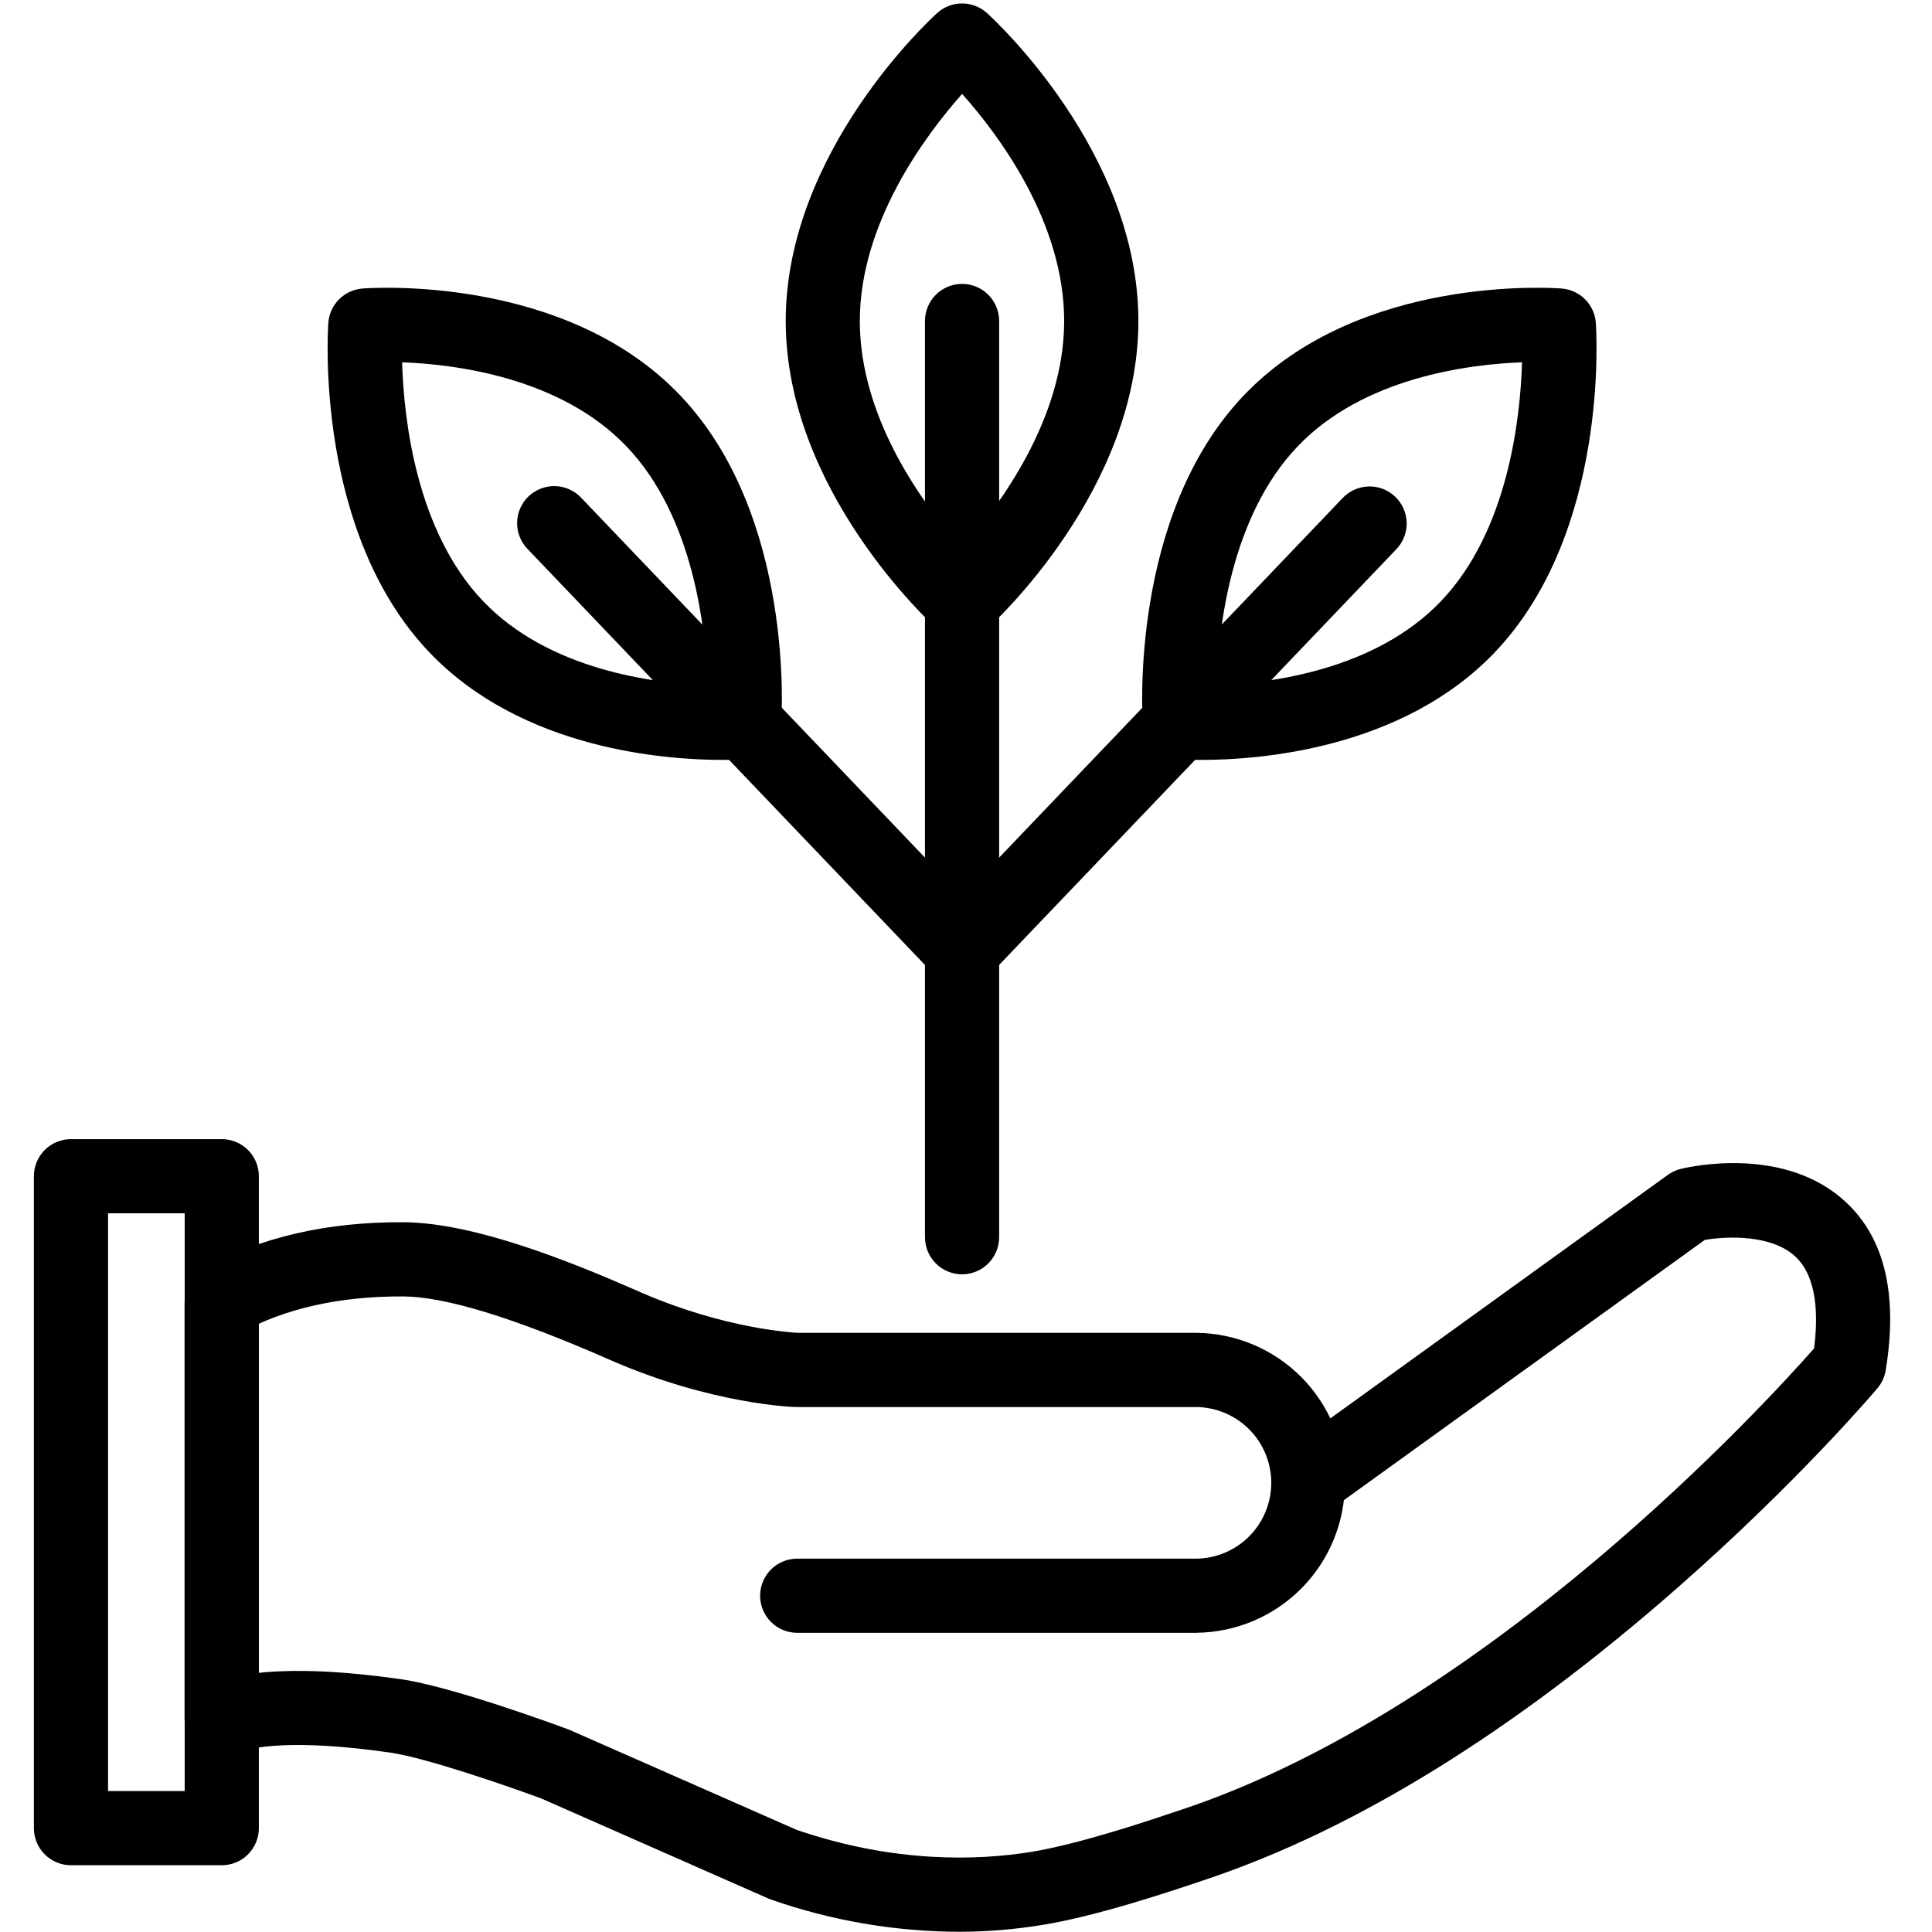
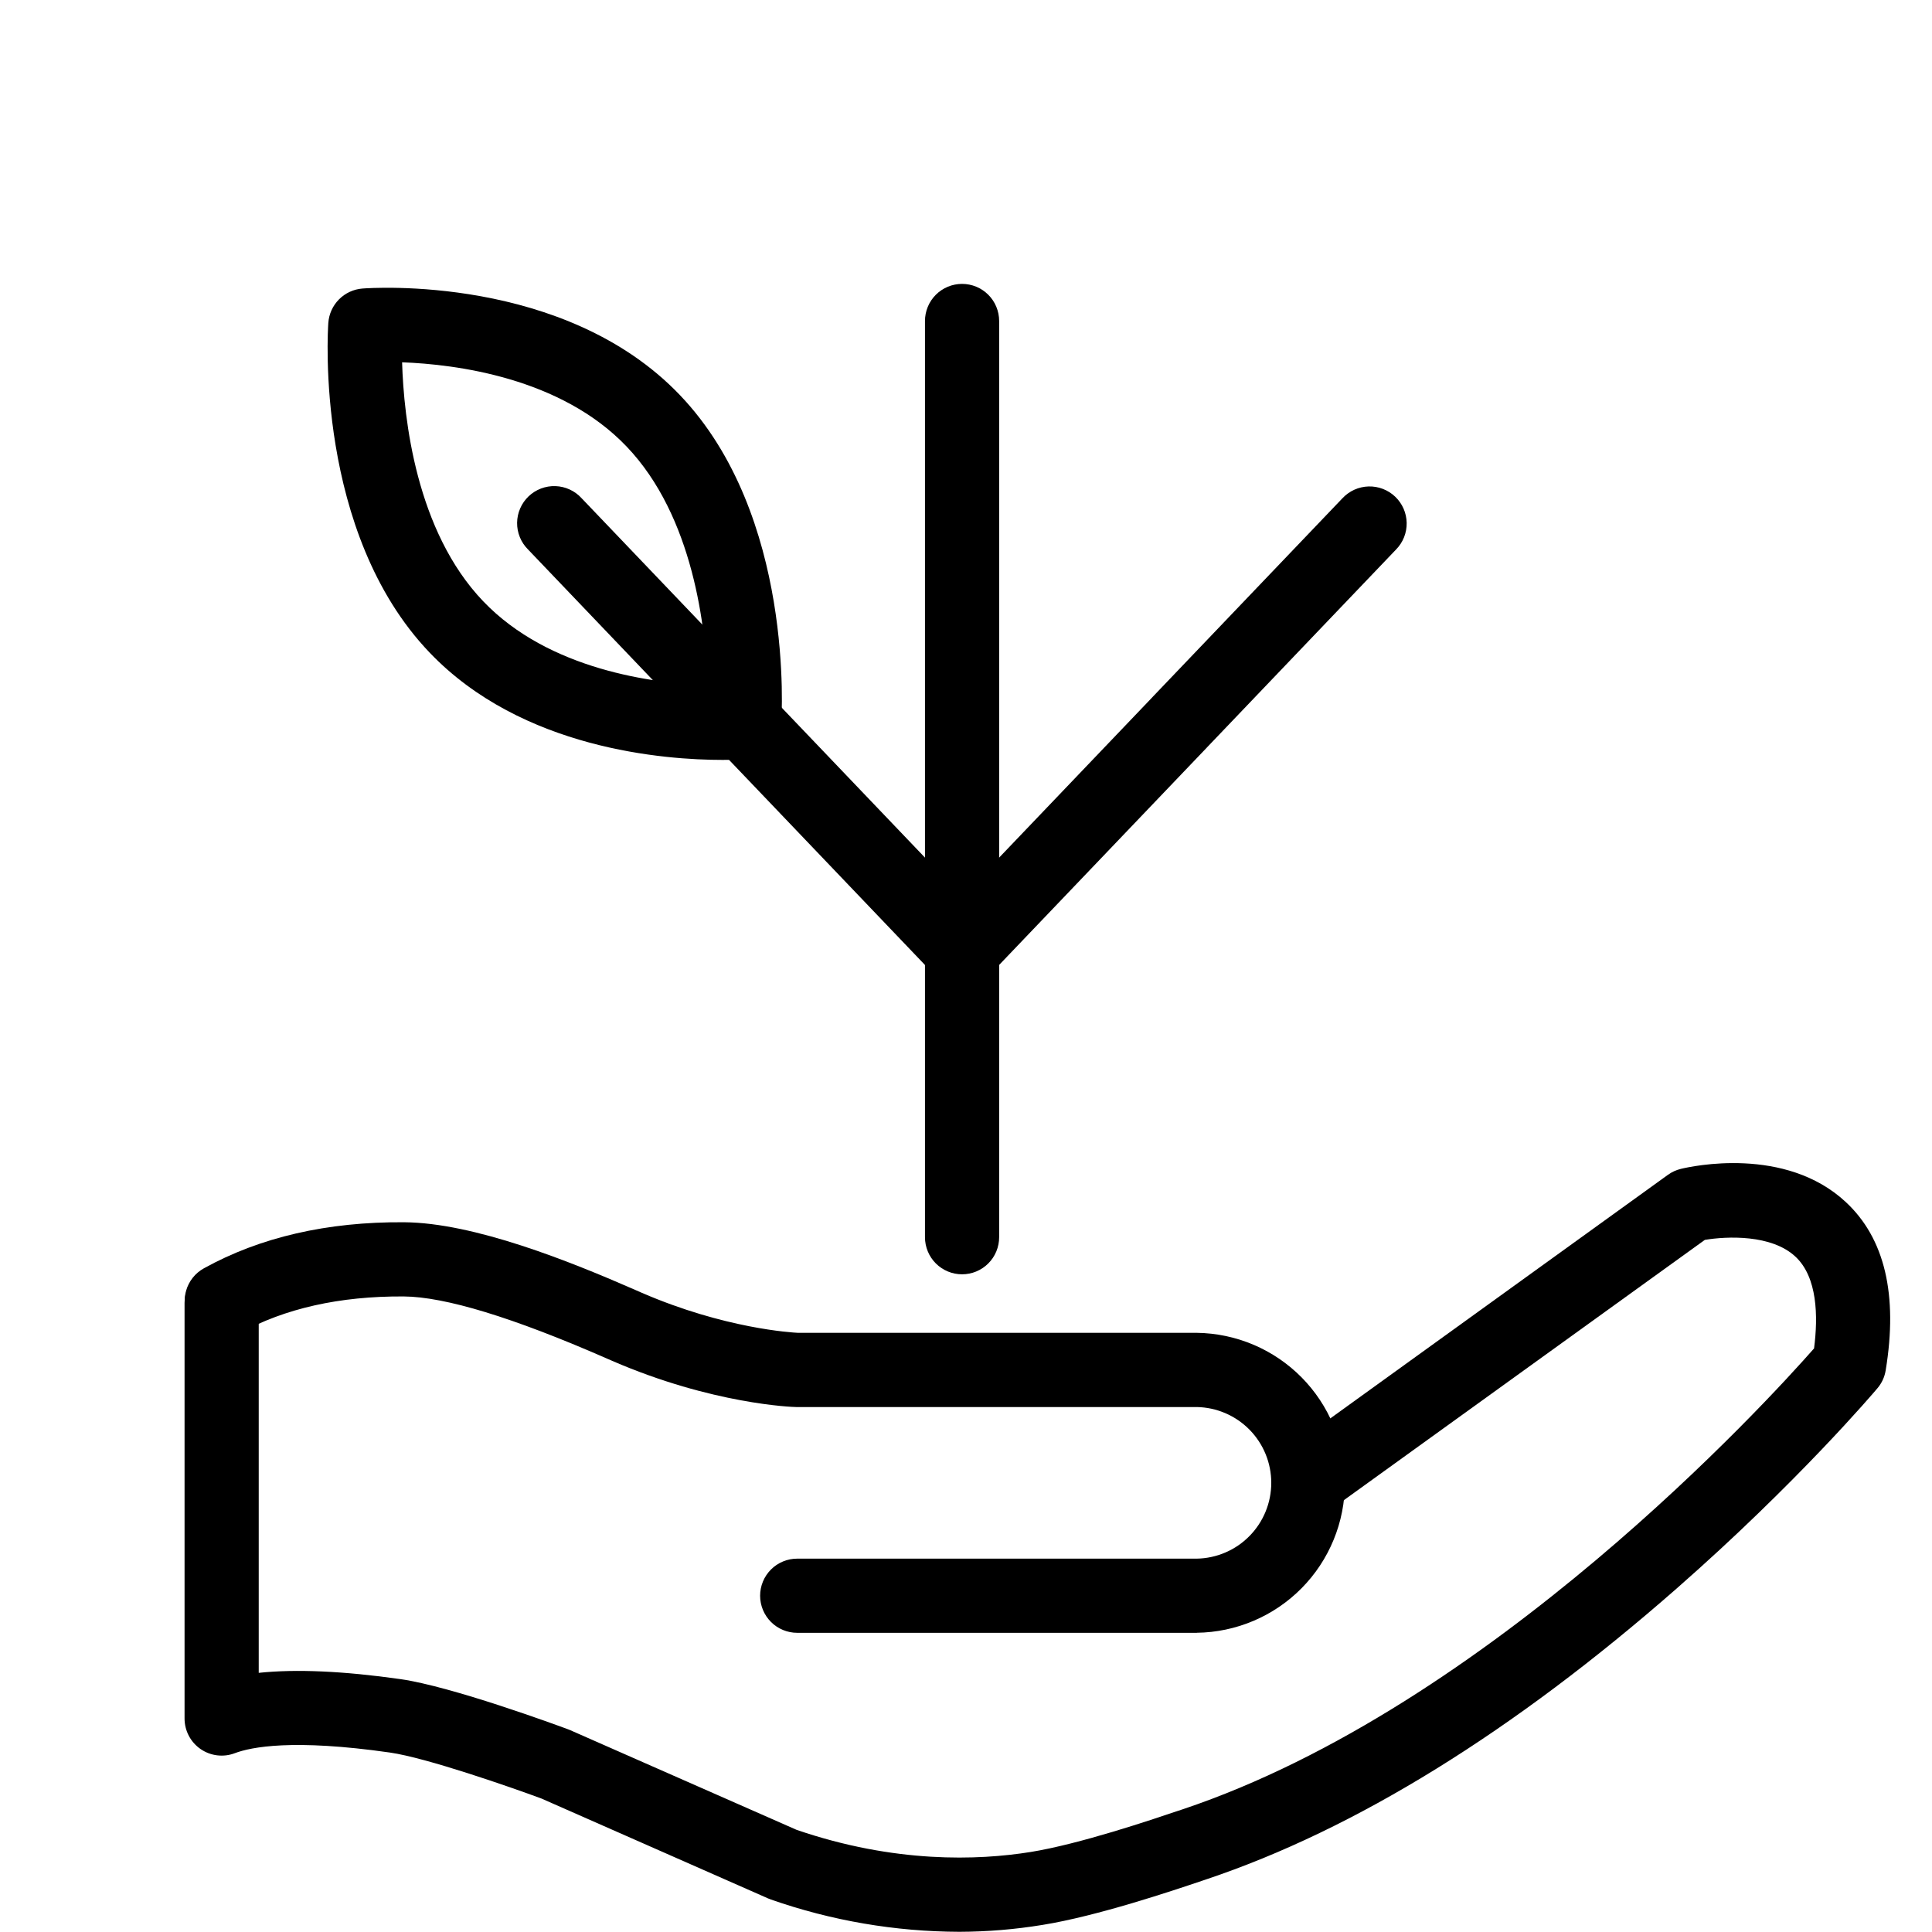
<svg xmlns="http://www.w3.org/2000/svg" version="1.0" preserveAspectRatio="xMidYMid meet" height="1000" viewBox="0 0 750 750" zoomAndPan="magnify" width="1000">
  <defs>
    <clipPath id="7900d64f1e">
      <path clip-rule="nonzero" d="M 13.125 442 L 101 442 L 101 725 L 13.125 725 Z M 13.125 442" />
    </clipPath>
  </defs>
-   <path fill-rule="nonzero" fill-opacity="1" d="M 372.418 749.922 C 359.969 749.887 347.609 748.82 335.34 746.719 C 323.066 744.617 311.055 741.516 299.305 737.406 C 298.926 737.281 298.566 737.137 298.199 736.973 L 210.188 698.188 C 198.219 693.758 165.496 682.352 151.371 680.336 C 113.688 674.938 97.465 678.195 91.148 680.586 C 90.605 680.793 90.055 680.965 89.488 681.105 C 88.922 681.246 88.352 681.352 87.777 681.422 C 87.199 681.488 86.617 681.523 86.039 681.523 C 85.457 681.523 84.875 681.488 84.301 681.418 C 83.723 681.348 83.152 681.246 82.586 681.105 C 82.023 680.965 81.469 680.793 80.926 680.586 C 80.383 680.379 79.852 680.141 79.34 679.871 C 78.824 679.598 78.328 679.297 77.848 678.969 C 77.371 678.637 76.914 678.277 76.48 677.891 C 76.047 677.508 75.637 677.094 75.25 676.66 C 74.867 676.223 74.508 675.766 74.18 675.285 C 73.848 674.809 73.551 674.312 73.281 673.797 C 73.012 673.281 72.773 672.75 72.57 672.207 C 72.363 671.664 72.191 671.109 72.055 670.543 C 71.918 669.977 71.812 669.406 71.746 668.828 C 71.676 668.254 71.641 667.672 71.645 667.09 L 71.645 505.812 C 71.645 504.867 71.734 503.93 71.922 503.004 C 72.105 502.078 72.379 501.176 72.738 500.305 C 73.102 499.43 73.547 498.602 74.07 497.816 C 74.594 497.027 75.191 496.301 75.859 495.633 C 76.527 494.965 77.258 494.367 78.043 493.844 C 78.828 493.316 79.656 492.875 80.531 492.512 C 81.402 492.152 82.305 491.879 83.23 491.695 C 84.16 491.508 85.094 491.418 86.039 491.418 C 86.984 491.418 87.922 491.508 88.848 491.695 C 89.773 491.879 90.676 492.152 91.551 492.512 C 92.422 492.875 93.25 493.316 94.039 493.844 C 94.824 494.367 95.551 494.965 96.219 495.633 C 96.887 496.301 97.484 497.027 98.008 497.816 C 98.535 498.602 98.977 499.43 99.34 500.305 C 99.703 501.176 99.977 502.078 100.16 503.004 C 100.344 503.93 100.438 504.867 100.438 505.812 L 100.438 649.395 C 114.949 647.871 133.34 648.691 155.426 651.832 C 175.355 654.664 216.035 669.648 220.605 671.34 C 220.867 671.438 221.137 671.547 221.387 671.66 L 309.258 710.352 C 347.352 723.398 379.66 722.227 400.129 718.934 C 419.023 715.883 446.871 706.492 457.363 702.945 L 459.16 702.352 C 578.133 662.477 686.184 543.945 704.215 523.457 C 705.832 510.914 705.52 495.824 697.016 487.855 C 687.703 479.125 670.348 479.902 661.82 481.32 L 519.66 583.828 C 518.891 584.383 518.078 584.852 517.215 585.242 C 516.355 585.637 515.465 585.938 514.543 586.156 C 513.625 586.371 512.691 586.496 511.746 586.527 C 510.801 586.559 509.859 586.5 508.926 586.348 C 507.996 586.195 507.086 585.953 506.199 585.621 C 505.312 585.289 504.469 584.875 503.664 584.379 C 502.859 583.879 502.113 583.309 501.422 582.664 C 500.73 582.02 500.105 581.312 499.555 580.547 C 499.004 579.777 498.531 578.965 498.137 578.102 C 497.746 577.242 497.441 576.352 497.223 575.434 C 497.008 574.512 496.879 573.578 496.848 572.633 C 496.812 571.688 496.871 570.75 497.023 569.816 C 497.176 568.883 497.418 567.973 497.746 567.086 C 498.078 566.199 498.492 565.355 498.988 564.551 C 499.484 563.746 500.055 562.996 500.699 562.305 C 501.344 561.613 502.051 560.988 502.816 560.438 L 647.484 456.066 C 649.02 454.961 650.707 454.188 652.543 453.746 C 656.617 452.766 693.031 444.746 716.539 466.637 C 731.648 480.684 736.855 502.629 732.016 531.988 C 731.586 534.594 730.516 536.906 728.812 538.922 C 727.57 540.398 697.816 575.48 650.906 616.625 C 587.555 672.184 526.094 710.199 468.258 729.57 L 466.531 730.152 C 455.426 733.898 425.926 743.848 404.684 747.25 C 394 749 383.242 749.891 372.418 749.922 Z M 372.418 749.922" fill="#000000" />
+   <path fill-rule="nonzero" fill-opacity="1" d="M 372.418 749.922 C 359.969 749.887 347.609 748.82 335.34 746.719 C 323.066 744.617 311.055 741.516 299.305 737.406 C 298.926 737.281 298.566 737.137 298.199 736.973 L 210.188 698.188 C 198.219 693.758 165.496 682.352 151.371 680.336 C 113.688 674.938 97.465 678.195 91.148 680.586 C 90.605 680.793 90.055 680.965 89.488 681.105 C 88.922 681.246 88.352 681.352 87.777 681.422 C 87.199 681.488 86.617 681.523 86.039 681.523 C 85.457 681.523 84.875 681.488 84.301 681.418 C 83.723 681.348 83.152 681.246 82.586 681.105 C 82.023 680.965 81.469 680.793 80.926 680.586 C 80.383 680.379 79.852 680.141 79.34 679.871 C 78.824 679.598 78.328 679.297 77.848 678.969 C 77.371 678.637 76.914 678.277 76.48 677.891 C 76.047 677.508 75.637 677.094 75.25 676.66 C 74.867 676.223 74.508 675.766 74.18 675.285 C 73.848 674.809 73.551 674.312 73.281 673.797 C 73.012 673.281 72.773 672.75 72.57 672.207 C 72.363 671.664 72.191 671.109 72.055 670.543 C 71.918 669.977 71.812 669.406 71.746 668.828 C 71.676 668.254 71.641 667.672 71.645 667.09 L 71.645 505.812 C 71.645 504.867 71.734 503.93 71.922 503.004 C 72.105 502.078 72.379 501.176 72.738 500.305 C 73.102 499.43 73.547 498.602 74.07 497.816 C 74.594 497.027 75.191 496.301 75.859 495.633 C 76.527 494.965 77.258 494.367 78.043 493.844 C 78.828 493.316 79.656 492.875 80.531 492.512 C 81.402 492.152 82.305 491.879 83.23 491.695 C 84.16 491.508 85.094 491.418 86.039 491.418 C 86.984 491.418 87.922 491.508 88.848 491.695 C 89.773 491.879 90.676 492.152 91.551 492.512 C 92.422 492.875 93.25 493.316 94.039 493.844 C 94.824 494.367 95.551 494.965 96.219 495.633 C 96.887 496.301 97.484 497.027 98.008 497.816 C 98.535 498.602 98.977 499.43 99.34 500.305 C 99.703 501.176 99.977 502.078 100.16 503.004 C 100.344 503.93 100.438 504.867 100.438 505.812 L 100.438 649.395 C 114.949 647.871 133.34 648.691 155.426 651.832 C 175.355 654.664 216.035 669.648 220.605 671.34 C 220.867 671.438 221.137 671.547 221.387 671.66 L 309.258 710.352 C 347.352 723.398 379.66 722.227 400.129 718.934 C 419.023 715.883 446.871 706.492 457.363 702.945 L 459.16 702.352 C 578.133 662.477 686.184 543.945 704.215 523.457 C 705.832 510.914 705.52 495.824 697.016 487.855 C 687.703 479.125 670.348 479.902 661.82 481.32 L 519.66 583.828 C 518.891 584.383 518.078 584.852 517.215 585.242 C 516.355 585.637 515.465 585.938 514.543 586.156 C 510.801 586.559 509.859 586.5 508.926 586.348 C 507.996 586.195 507.086 585.953 506.199 585.621 C 505.312 585.289 504.469 584.875 503.664 584.379 C 502.859 583.879 502.113 583.309 501.422 582.664 C 500.73 582.02 500.105 581.312 499.555 580.547 C 499.004 579.777 498.531 578.965 498.137 578.102 C 497.746 577.242 497.441 576.352 497.223 575.434 C 497.008 574.512 496.879 573.578 496.848 572.633 C 496.812 571.688 496.871 570.75 497.023 569.816 C 497.176 568.883 497.418 567.973 497.746 567.086 C 498.078 566.199 498.492 565.355 498.988 564.551 C 499.484 563.746 500.055 562.996 500.699 562.305 C 501.344 561.613 502.051 560.988 502.816 560.438 L 647.484 456.066 C 649.02 454.961 650.707 454.188 652.543 453.746 C 656.617 452.766 693.031 444.746 716.539 466.637 C 731.648 480.684 736.855 502.629 732.016 531.988 C 731.586 534.594 730.516 536.906 728.812 538.922 C 727.57 540.398 697.816 575.48 650.906 616.625 C 587.555 672.184 526.094 710.199 468.258 729.57 L 466.531 730.152 C 455.426 733.898 425.926 743.848 404.684 747.25 C 394 749 383.242 749.891 372.418 749.922 Z M 372.418 749.922" fill="#000000" />
  <path fill-rule="nonzero" fill-opacity="1" d="M 464.586 633.855 L 309.473 633.855 C 308.527 633.855 307.59 633.762 306.664 633.578 C 305.738 633.395 304.836 633.121 303.965 632.758 C 303.09 632.398 302.262 631.953 301.473 631.43 C 300.688 630.902 299.961 630.309 299.293 629.637 C 298.625 628.969 298.027 628.242 297.504 627.457 C 296.977 626.672 296.535 625.84 296.172 624.969 C 295.809 624.094 295.539 623.195 295.352 622.266 C 295.168 621.34 295.074 620.406 295.074 619.461 C 295.074 618.516 295.168 617.578 295.352 616.652 C 295.539 615.723 295.809 614.824 296.172 613.949 C 296.535 613.078 296.977 612.246 297.504 611.461 C 298.027 610.676 298.625 609.949 299.293 609.281 C 299.961 608.609 300.688 608.016 301.473 607.488 C 302.262 606.965 303.09 606.52 303.965 606.16 C 304.836 605.797 305.738 605.523 306.664 605.34 C 307.59 605.156 308.527 605.062 309.473 605.062 L 464.586 605.062 C 465.539 605.047 466.488 604.984 467.438 604.875 C 468.383 604.766 469.324 604.609 470.254 604.41 C 471.188 604.211 472.105 603.965 473.016 603.676 C 473.922 603.387 474.816 603.055 475.691 602.676 C 476.566 602.301 477.422 601.883 478.258 601.426 C 479.094 600.965 479.902 600.465 480.691 599.93 C 481.477 599.391 482.234 598.816 482.965 598.203 C 483.695 597.59 484.395 596.945 485.062 596.266 C 485.73 595.586 486.367 594.875 486.965 594.133 C 487.562 593.391 488.125 592.625 488.648 591.828 C 489.176 591.031 489.66 590.211 490.105 589.367 C 490.547 588.527 490.953 587.664 491.312 586.781 C 491.672 585.898 491.988 585 492.266 584.09 C 492.539 583.176 492.766 582.25 492.949 581.316 C 493.133 580.379 493.273 579.438 493.363 578.488 C 493.457 577.543 493.504 576.59 493.504 575.637 C 493.504 574.684 493.457 573.734 493.363 572.785 C 493.273 571.836 493.133 570.895 492.949 569.957 C 492.766 569.023 492.539 568.098 492.266 567.188 C 491.988 566.273 491.672 565.375 491.312 564.492 C 490.949 563.609 490.547 562.75 490.105 561.906 C 489.66 561.062 489.176 560.242 488.648 559.445 C 488.125 558.652 487.562 557.883 486.965 557.141 C 486.367 556.398 485.73 555.688 485.062 555.008 C 484.395 554.328 483.695 553.684 482.965 553.07 C 482.234 552.461 481.477 551.887 480.691 551.348 C 479.902 550.809 479.094 550.309 478.258 549.852 C 477.422 549.391 476.566 548.973 475.691 548.598 C 474.816 548.223 473.922 547.887 473.016 547.598 C 472.105 547.309 471.188 547.062 470.254 546.863 C 469.324 546.664 468.383 546.508 467.438 546.398 C 466.488 546.289 465.539 546.227 464.586 546.211 L 309.086 546.211 C 307.773 546.211 276.594 545.141 237.699 528.305 L 235.297 527.254 C 199.262 511.492 172.828 503.395 156.688 503.277 C 131.898 503.133 110.477 507.926 93.074 517.562 C 92.25 518.023 91.387 518.395 90.484 518.684 C 89.582 518.973 88.664 519.168 87.723 519.273 C 86.785 519.383 85.844 519.395 84.902 519.316 C 83.957 519.238 83.035 519.07 82.125 518.809 C 81.215 518.547 80.34 518.199 79.5 517.766 C 78.66 517.332 77.871 516.82 77.129 516.234 C 76.391 515.645 75.715 514.988 75.105 514.266 C 74.496 513.543 73.961 512.77 73.504 511.941 C 73.043 511.117 72.672 510.25 72.383 509.352 C 72.098 508.449 71.898 507.531 71.793 506.59 C 71.688 505.652 71.672 504.711 71.75 503.766 C 71.832 502.824 72 501.898 72.262 500.992 C 72.523 500.082 72.871 499.207 73.305 498.367 C 73.738 497.527 74.25 496.738 74.84 495.996 C 75.426 495.258 76.082 494.582 76.805 493.973 C 77.527 493.363 78.301 492.828 79.129 492.371 C 100.895 480.312 127.039 474.25 156.875 474.477 C 183.984 474.656 221.207 489.617 246.852 500.855 L 249.145 501.863 C 281.328 515.793 307.52 517.293 309.75 517.402 L 464.586 517.402 C 466.48 517.426 468.363 517.539 470.246 517.75 C 472.125 517.957 473.992 518.254 475.844 518.645 C 477.691 519.031 479.52 519.512 481.324 520.078 C 483.129 520.645 484.902 521.301 486.645 522.039 C 488.383 522.781 490.086 523.602 491.746 524.508 C 493.406 525.414 495.02 526.398 496.582 527.461 C 498.148 528.527 499.656 529.664 501.113 530.875 C 502.566 532.082 503.957 533.363 505.285 534.707 C 506.617 536.055 507.875 537.461 509.066 538.93 C 510.262 540.398 511.379 541.922 512.422 543.5 C 513.465 545.078 514.43 546.703 515.316 548.375 C 516.199 550.047 517.004 551.758 517.719 553.508 C 518.438 555.258 519.07 557.035 519.617 558.848 C 520.16 560.66 520.617 562.492 520.98 564.348 C 521.348 566.207 521.625 568.074 521.809 569.957 C 521.992 571.84 522.082 573.727 522.082 575.621 C 522.082 577.512 521.992 579.398 521.809 581.281 C 521.625 583.164 521.348 585.031 520.98 586.891 C 520.617 588.746 520.16 590.578 519.617 592.391 C 519.07 594.203 518.438 595.98 517.719 597.73 C 517.004 599.48 516.199 601.191 515.316 602.863 C 514.43 604.535 513.465 606.16 512.422 607.738 C 511.379 609.316 510.262 610.84 509.066 612.309 C 507.875 613.777 506.617 615.184 505.285 616.531 C 503.957 617.879 502.566 619.156 501.113 620.367 C 499.656 621.574 498.148 622.711 496.582 623.777 C 495.02 624.84 493.406 625.824 491.746 626.73 C 490.086 627.637 488.383 628.457 486.645 629.199 C 484.902 629.938 483.129 630.594 481.324 631.16 C 479.52 631.727 477.691 632.207 475.844 632.594 C 473.992 632.984 472.125 633.281 470.246 633.492 C 468.363 633.699 466.48 633.812 464.586 633.836 Z M 464.586 633.855" fill="#000000" />
  <g clip-path="url(#7900d64f1e)">
-     <path fill-rule="nonzero" fill-opacity="1" d="M 86.094 724.082 L 27.547 724.082 C 26.602 724.082 25.668 723.988 24.738 723.805 C 23.812 723.621 22.91 723.348 22.039 722.984 C 21.164 722.625 20.336 722.18 19.551 721.656 C 18.766 721.129 18.035 720.531 17.367 719.863 C 16.699 719.195 16.102 718.469 15.578 717.684 C 15.055 716.898 14.609 716.066 14.246 715.195 C 13.887 714.32 13.613 713.422 13.43 712.492 C 13.246 711.566 13.152 710.629 13.152 709.684 L 13.152 456.605 C 13.152 455.66 13.246 454.727 13.43 453.797 C 13.613 452.871 13.887 451.969 14.246 451.098 C 14.609 450.223 15.055 449.395 15.578 448.609 C 16.102 447.824 16.699 447.094 17.367 446.426 C 18.035 445.758 18.766 445.16 19.551 444.637 C 20.336 444.113 21.164 443.668 22.039 443.305 C 22.91 442.945 23.812 442.672 24.738 442.488 C 25.668 442.301 26.602 442.211 27.547 442.211 L 86.094 442.211 C 87.039 442.211 87.977 442.301 88.902 442.488 C 89.828 442.672 90.73 442.945 91.602 443.305 C 92.477 443.668 93.305 444.113 94.09 444.637 C 94.879 445.16 95.605 445.758 96.273 446.426 C 96.941 447.094 97.539 447.824 98.062 448.609 C 98.59 449.395 99.031 450.223 99.395 451.098 C 99.754 451.969 100.027 452.871 100.215 453.797 C 100.398 454.727 100.488 455.66 100.488 456.605 L 100.488 709.684 C 100.488 710.629 100.398 711.566 100.215 712.492 C 100.027 713.422 99.754 714.32 99.395 715.195 C 99.031 716.066 98.59 716.898 98.062 717.684 C 97.539 718.469 96.941 719.195 96.273 719.863 C 95.605 720.531 94.879 721.129 94.09 721.656 C 93.305 722.18 92.477 722.621 91.602 722.984 C 90.73 723.348 89.828 723.621 88.902 723.805 C 87.977 723.988 87.039 724.082 86.094 724.082 Z M 41.945 695.289 L 71.699 695.289 L 71.699 471.004 L 41.945 471.004 Z M 41.945 695.289" fill="#000000" />
-   </g>
-   <path fill-rule="nonzero" fill-opacity="1" d="M 373.469 247.91 C 371.691 247.914 369.969 247.594 368.305 246.957 C 366.641 246.32 365.148 245.406 363.824 244.215 C 361.434 242.047 305.02 190.41 305.02 124.629 C 305.02 58.852 361.434 7.215 363.824 5.047 C 364.48 4.453 365.184 3.926 365.938 3.465 C 366.691 3.004 367.48 2.613 368.305 2.297 C 369.129 1.98 369.973 1.738 370.844 1.578 C 371.711 1.418 372.586 1.336 373.469 1.336 C 374.355 1.336 375.23 1.418 376.098 1.578 C 376.965 1.738 377.812 1.98 378.637 2.297 C 379.461 2.613 380.25 3.004 381.004 3.465 C 381.754 3.926 382.461 4.453 383.117 5.047 C 385.508 7.215 441.922 58.84 441.922 124.629 C 441.922 190.418 385.508 242.047 383.117 244.215 C 381.793 245.406 380.301 246.32 378.637 246.957 C 376.973 247.594 375.25 247.914 373.469 247.91 Z M 373.469 36.473 C 359.121 52.668 333.781 86.605 333.781 124.648 C 333.781 162.879 359.066 196.715 373.418 212.82 C 387.766 196.625 413.105 162.68 413.105 124.648 C 413.133 86.391 387.867 52.562 373.469 36.43 Z M 373.469 36.473" fill="#000000" />
+     </g>
  <path fill-rule="nonzero" fill-opacity="1" d="M 280.508 294.996 C 258.293 294.996 202.707 290.957 166.746 253.301 C 122.227 206.703 127.223 128.633 127.453 125.332 C 127.516 124.48 127.652 123.637 127.863 122.809 C 128.074 121.98 128.355 121.176 128.711 120.398 C 129.062 119.621 129.484 118.879 129.969 118.176 C 130.457 117.473 131 116.816 131.605 116.211 C 132.207 115.605 132.859 115.055 133.559 114.566 C 134.258 114.074 134.996 113.648 135.773 113.293 C 136.551 112.934 137.352 112.645 138.18 112.43 C 139.008 112.215 139.848 112.074 140.699 112.008 C 143.883 111.754 219.184 106.48 263.965 153.395 C 308.48 199.992 303.488 278.062 303.254 281.363 C 303.195 282.219 303.059 283.059 302.848 283.887 C 302.637 284.719 302.355 285.52 302 286.301 C 301.648 287.078 301.227 287.82 300.742 288.523 C 300.258 289.227 299.711 289.883 299.109 290.492 C 298.508 291.098 297.855 291.645 297.152 292.137 C 296.453 292.629 295.715 293.055 294.938 293.41 C 294.16 293.77 293.359 294.059 292.531 294.273 C 291.703 294.492 290.863 294.633 290.012 294.699 C 289.426 294.754 285.98 294.996 280.508 294.996 Z M 288.941 280.348 Z M 156.094 140.645 C 156.75 162.453 161.492 206.156 187.586 233.418 C 213.129 260.141 253.867 265.277 274.688 266.051 C 274.031 244.242 269.289 200.539 243.195 173.289 C 217.652 146.555 176.914 141.418 156.094 140.645 Z M 156.094 140.645" fill="#000000" />
  <path fill-rule="nonzero" fill-opacity="1" d="M 373.469 383.223 C 371.438 383.227 369.488 382.812 367.629 381.988 C 365.77 381.164 364.156 380 362.789 378.492 L 204.969 213.289 C 204.289 212.613 203.684 211.875 203.148 211.074 C 202.617 210.277 202.172 209.434 201.809 208.543 C 201.445 207.656 201.172 206.738 200.992 205.797 C 200.812 204.855 200.727 203.902 200.738 202.941 C 200.75 201.984 200.855 201.035 201.055 200.094 C 201.254 199.156 201.547 198.246 201.93 197.367 C 202.309 196.484 202.773 195.652 203.324 194.863 C 203.875 194.078 204.496 193.352 205.188 192.688 C 205.883 192.027 206.637 191.438 207.445 190.926 C 208.258 190.414 209.113 189.984 210.008 189.645 C 210.906 189.305 211.828 189.055 212.773 188.895 C 213.723 188.738 214.676 188.676 215.633 188.711 C 216.594 188.742 217.539 188.871 218.473 189.094 C 219.406 189.316 220.309 189.629 221.18 190.035 C 222.051 190.438 222.875 190.922 223.648 191.488 C 224.422 192.059 225.133 192.695 225.777 193.406 L 383.871 358.875 C 384.848 359.895 385.652 361.031 386.293 362.289 C 386.934 363.547 387.379 364.867 387.633 366.254 C 387.883 367.641 387.934 369.035 387.773 370.438 C 387.617 371.836 387.262 373.188 386.707 374.484 C 386.152 375.781 385.426 376.969 384.52 378.051 C 383.617 379.133 382.578 380.062 381.402 380.84 C 380.227 381.617 378.961 382.211 377.609 382.613 C 376.262 383.02 374.879 383.223 373.469 383.223 Z M 373.469 383.223" fill="#000000" />
-   <path fill-rule="nonzero" fill-opacity="1" d="M 466.43 294.996 C 460.961 294.996 457.516 294.754 456.887 294.699 C 456.031 294.633 455.191 294.488 454.367 294.273 C 453.539 294.059 452.738 293.77 451.961 293.41 C 451.184 293.051 450.445 292.625 449.746 292.133 C 449.047 291.645 448.395 291.094 447.793 290.488 C 447.191 289.883 446.645 289.227 446.16 288.523 C 445.676 287.816 445.254 287.078 444.902 286.297 C 444.547 285.52 444.266 284.715 444.055 283.887 C 443.848 283.059 443.711 282.219 443.648 281.363 C 443.418 278.062 438.422 199.992 482.941 153.395 C 527.766 106.473 603.066 111.746 606.25 112.008 C 607.105 112.074 607.945 112.215 608.773 112.43 C 609.598 112.645 610.402 112.934 611.18 113.293 C 611.953 113.652 612.691 114.078 613.395 114.566 C 614.094 115.059 614.746 115.605 615.348 116.215 C 615.953 116.82 616.496 117.477 616.98 118.18 C 617.469 118.883 617.887 119.625 618.242 120.406 C 618.598 121.184 618.879 121.988 619.09 122.816 C 619.301 123.645 619.434 124.488 619.496 125.34 C 619.73 128.641 624.723 206.711 580.203 253.309 C 544.23 290.945 488.637 294.996 466.43 294.996 Z M 590.848 140.645 C 570.035 141.418 529.289 146.547 503.742 173.289 C 477.707 200.539 472.938 244.23 472.254 266.051 C 493.062 265.277 533.812 260.148 559.355 233.418 C 585.422 206.156 590.191 162.465 590.848 140.645 Z M 590.848 140.645" fill="#000000" />
  <path fill-rule="nonzero" fill-opacity="1" d="M 373.469 383.223 C 372.523 383.223 371.59 383.133 370.66 382.945 C 369.734 382.762 368.836 382.488 367.961 382.129 C 367.09 381.766 366.258 381.324 365.473 380.797 C 364.688 380.273 363.961 379.676 363.289 379.008 C 362.621 378.34 362.027 377.613 361.5 376.824 C 360.977 376.039 360.531 375.211 360.172 374.336 C 359.809 373.465 359.535 372.562 359.352 371.637 C 359.168 370.711 359.074 369.773 359.074 368.828 C 359.074 366.977 359.418 365.191 360.109 363.473 C 360.797 361.754 361.781 360.227 363.059 358.887 L 447.305 270.711 C 447.395 270.602 447.492 270.504 447.59 270.395 L 521.152 193.406 C 521.805 192.711 522.516 192.086 523.289 191.531 C 524.062 190.977 524.883 190.504 525.75 190.109 C 526.617 189.719 527.516 189.414 528.445 189.203 C 529.371 188.988 530.312 188.867 531.262 188.84 C 532.215 188.812 533.16 188.879 534.098 189.039 C 535.039 189.199 535.949 189.453 536.84 189.793 C 537.727 190.133 538.574 190.559 539.379 191.07 C 540.184 191.578 540.93 192.164 541.617 192.82 C 542.305 193.477 542.922 194.195 543.469 194.977 C 544.016 195.758 544.48 196.582 544.863 197.453 C 545.242 198.328 545.535 199.227 545.738 200.156 C 545.941 201.086 546.051 202.027 546.07 202.98 C 546.086 203.934 546.008 204.879 545.836 205.812 C 545.668 206.75 545.406 207.66 545.055 208.547 C 544.703 209.43 544.27 210.273 543.75 211.07 C 543.23 211.867 542.641 212.609 541.973 213.289 L 468.699 289.984 L 468.41 290.297 L 384.023 378.609 C 382.664 380.082 381.066 381.219 379.23 382.023 C 377.395 382.824 375.477 383.227 373.469 383.223 Z M 373.469 383.223" fill="#000000" />
  <path fill-rule="nonzero" fill-opacity="1" d="M 373.469 494.684 C 372.523 494.684 371.59 494.59 370.66 494.406 C 369.734 494.223 368.836 493.949 367.961 493.586 C 367.09 493.227 366.258 492.781 365.473 492.258 C 364.688 491.73 363.961 491.137 363.289 490.465 C 362.621 489.797 362.027 489.07 361.5 488.285 C 360.977 487.5 360.531 486.668 360.172 485.797 C 359.809 484.922 359.535 484.023 359.352 483.098 C 359.168 482.168 359.074 481.234 359.074 480.289 L 359.074 124.602 C 359.074 123.656 359.168 122.723 359.352 121.793 C 359.535 120.867 359.809 119.969 360.172 119.094 C 360.531 118.219 360.977 117.391 361.5 116.605 C 362.027 115.82 362.621 115.09 363.289 114.422 C 363.961 113.754 364.688 113.156 365.473 112.633 C 366.258 112.109 367.09 111.664 367.961 111.301 C 368.836 110.941 369.734 110.668 370.66 110.484 C 371.59 110.301 372.523 110.207 373.469 110.207 C 374.414 110.207 375.352 110.301 376.277 110.484 C 377.207 110.668 378.105 110.941 378.98 111.301 C 379.852 111.664 380.684 112.109 381.469 112.633 C 382.254 113.156 382.98 113.754 383.648 114.422 C 384.316 115.09 384.914 115.82 385.441 116.605 C 385.965 117.391 386.41 118.219 386.77 119.094 C 387.133 119.969 387.406 120.867 387.59 121.793 C 387.773 122.723 387.867 123.656 387.867 124.602 L 387.867 480.289 C 387.867 481.234 387.773 482.168 387.59 483.098 C 387.406 484.023 387.133 484.922 386.77 485.797 C 386.41 486.668 385.965 487.5 385.441 488.285 C 384.914 489.07 384.316 489.797 383.648 490.465 C 382.98 491.137 382.254 491.73 381.469 492.258 C 380.684 492.781 379.852 493.227 378.98 493.586 C 378.105 493.949 377.207 494.223 376.277 494.406 C 375.352 494.59 374.414 494.684 373.469 494.684 Z M 373.469 494.684" fill="#000000" />
</svg>